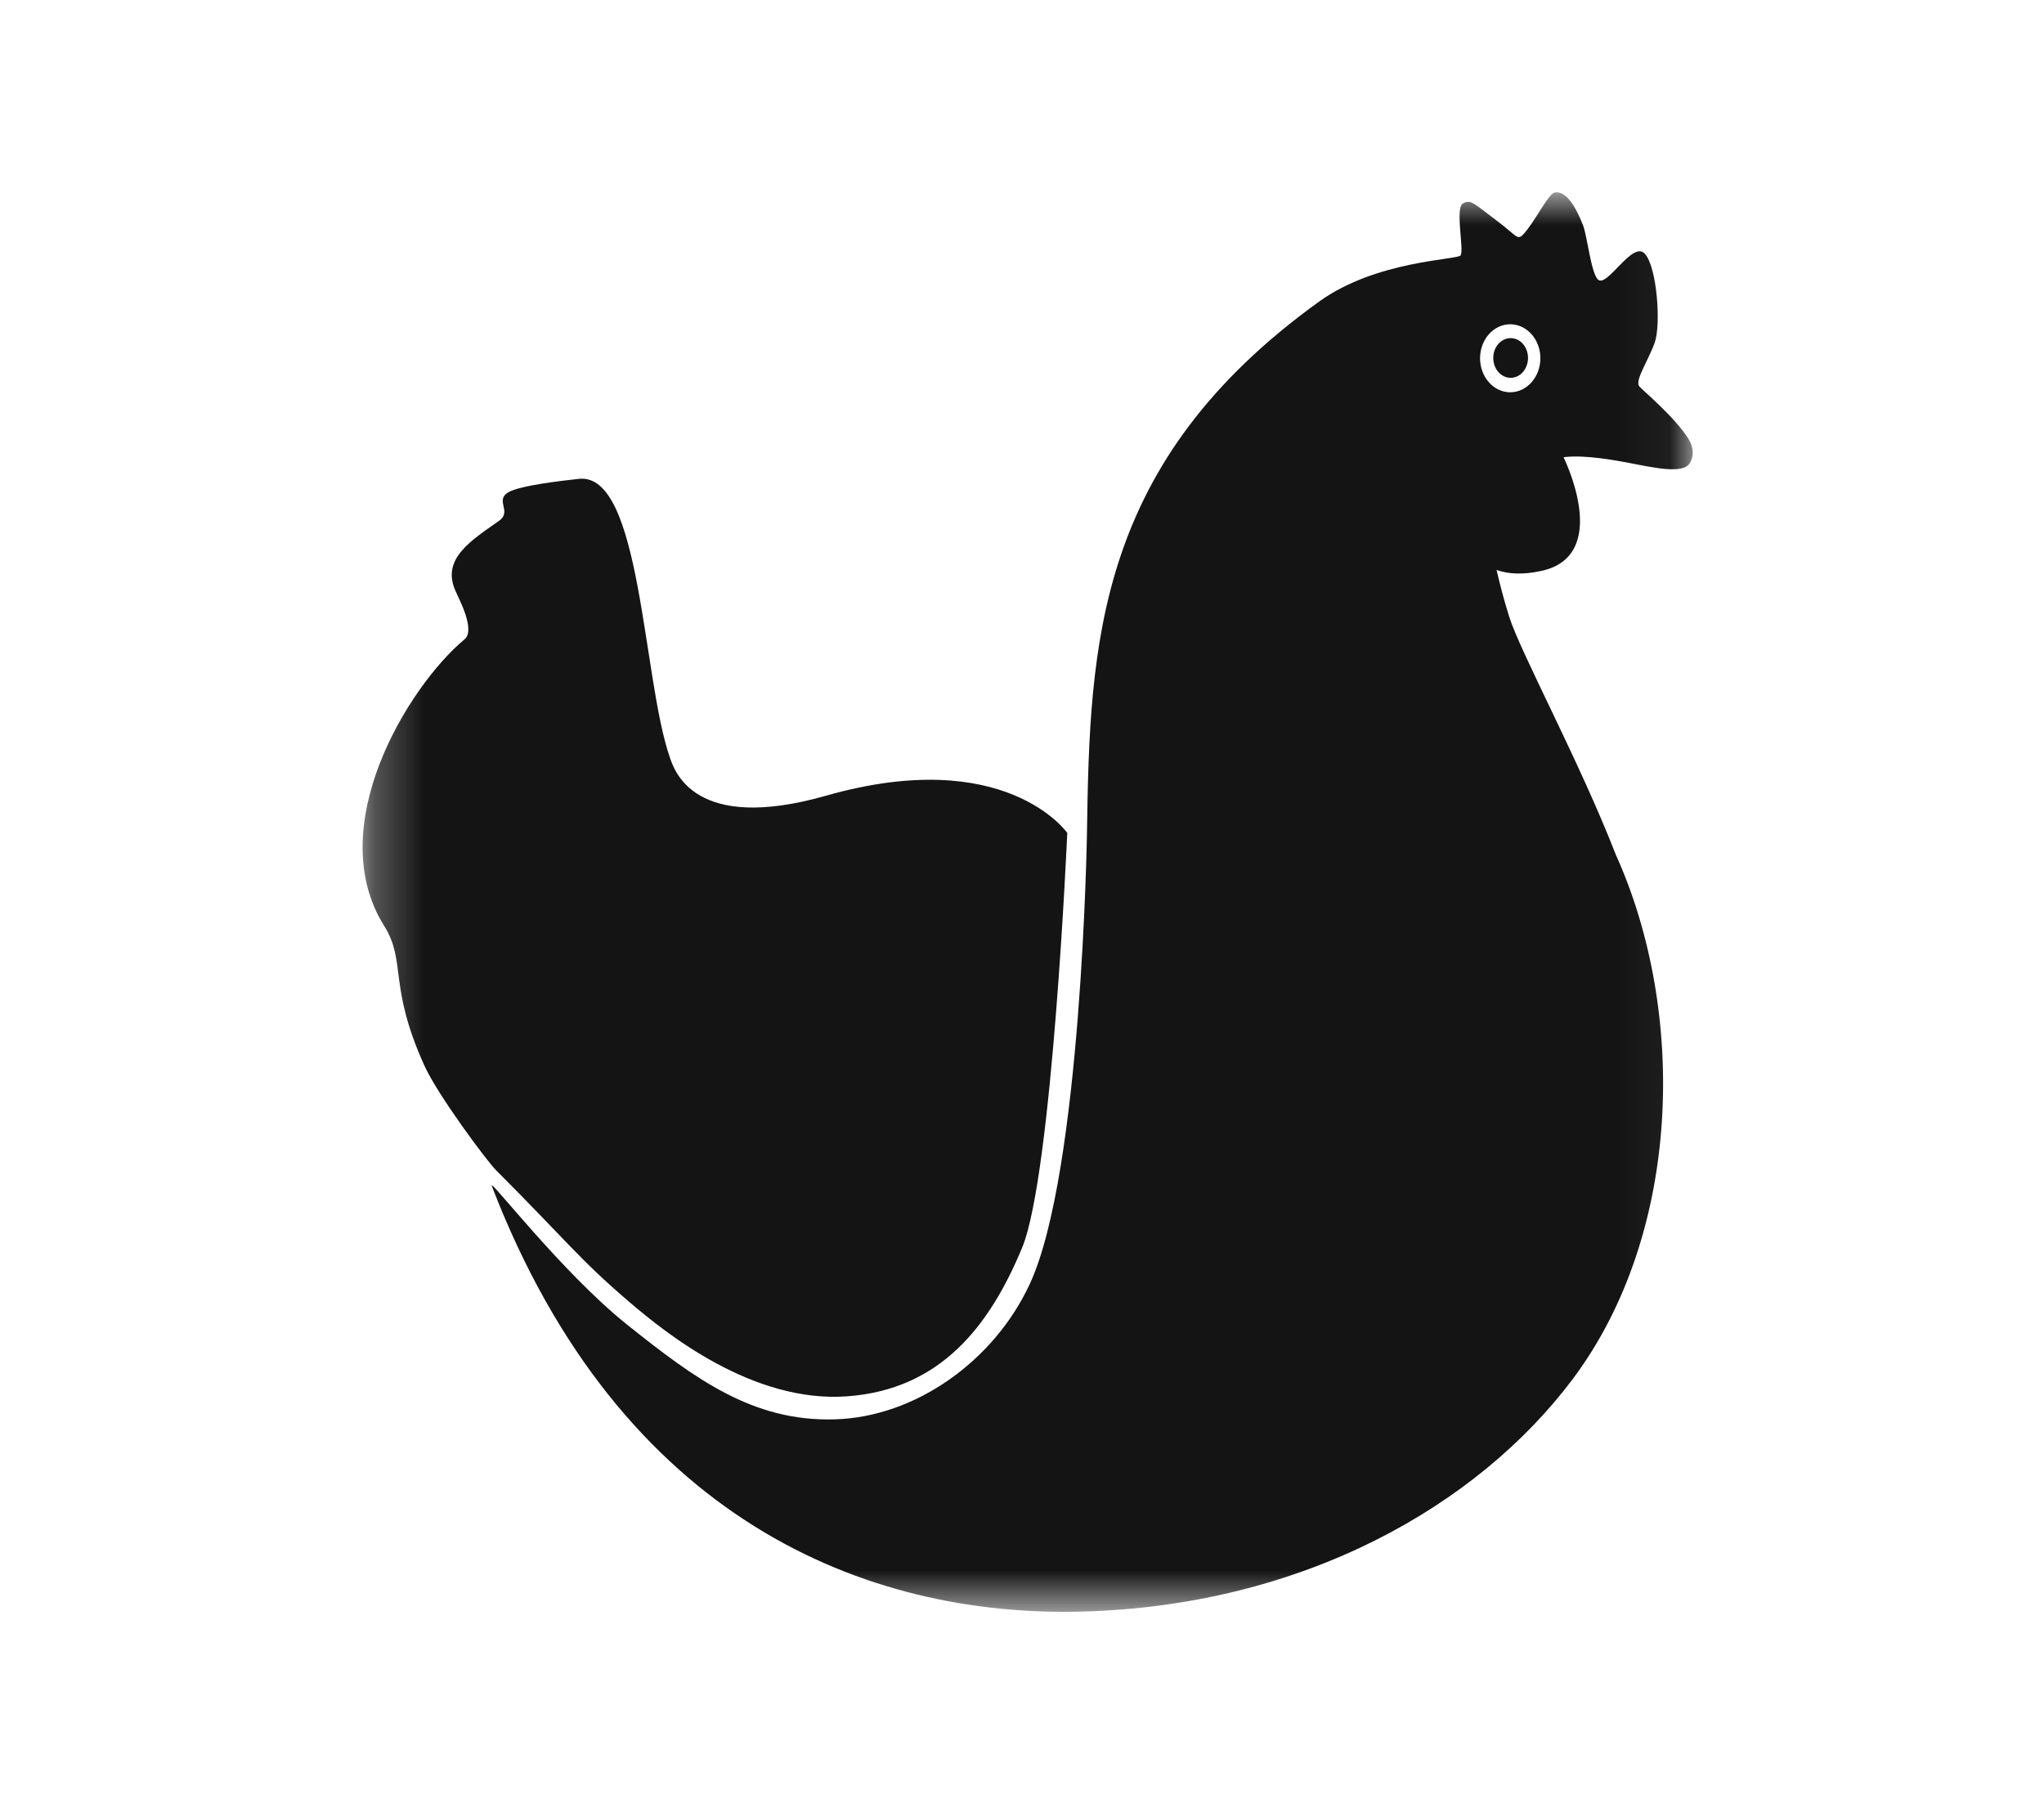
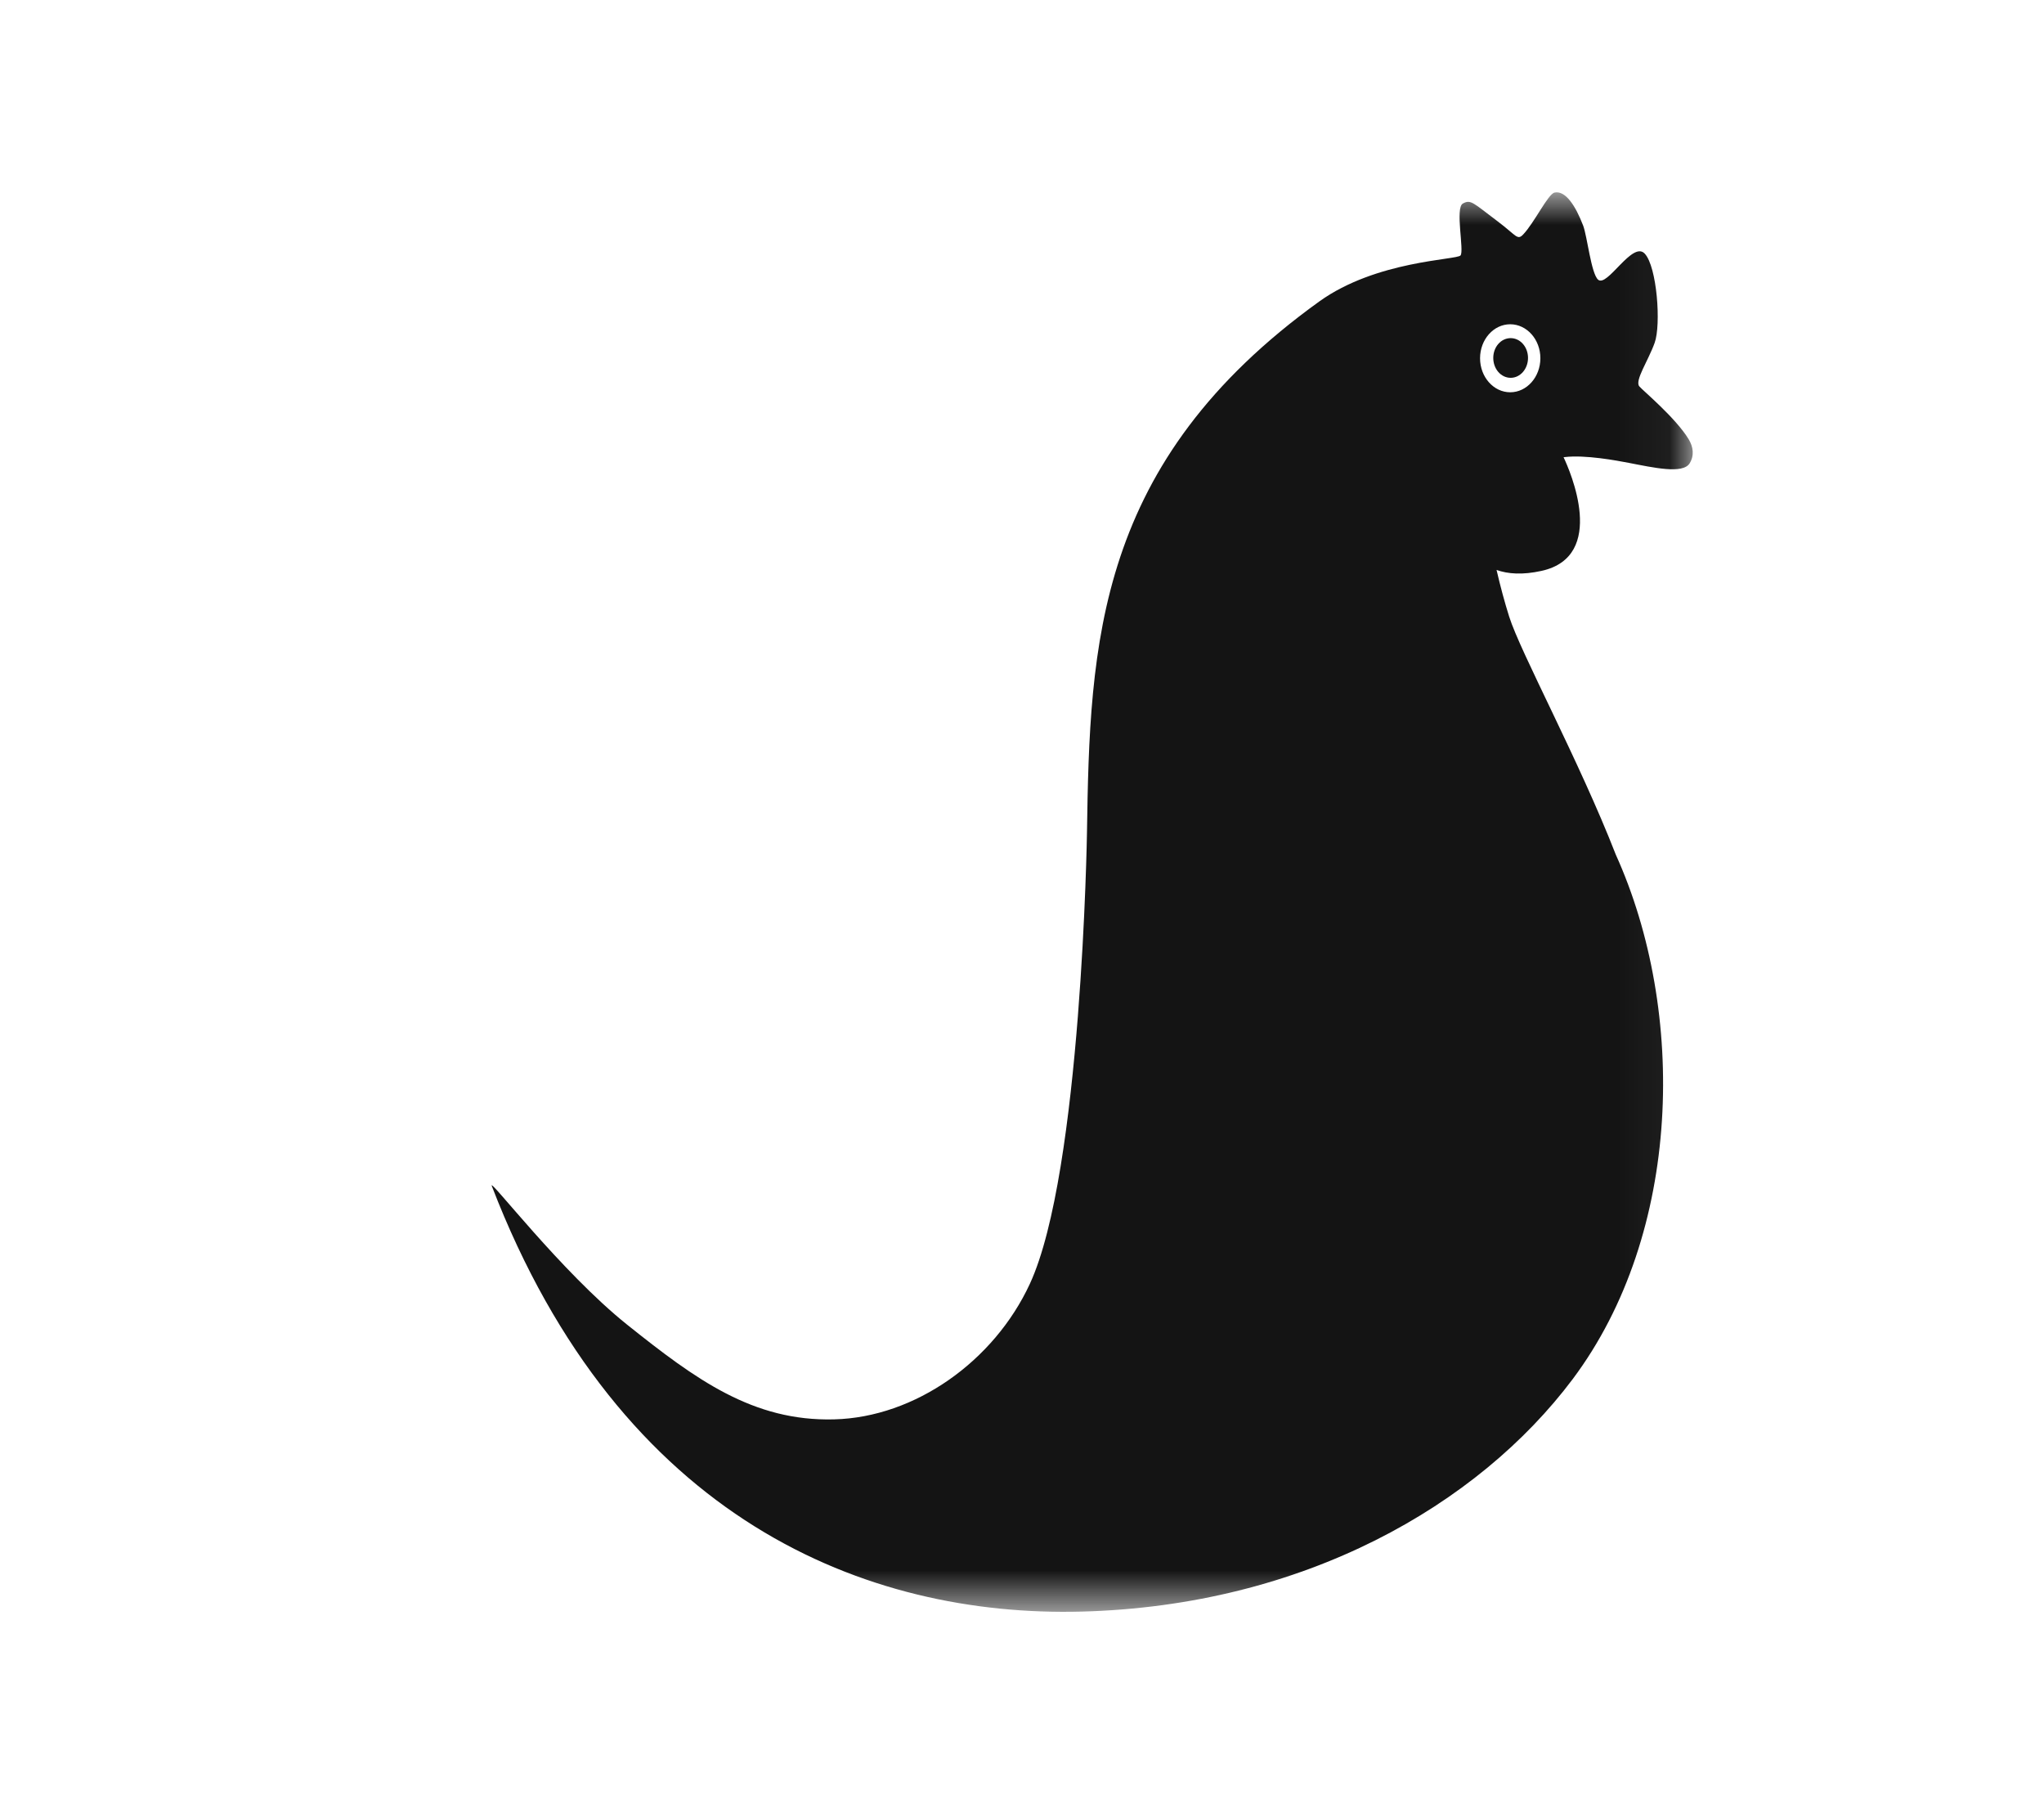
<svg xmlns="http://www.w3.org/2000/svg" width="41" height="36" viewBox="0 0 41 36" fill="none">
  <g id="4 (1)">
    <g id="Clip path group">
      <mask id="mask0_501_10055" style="mask-type:luminance" maskUnits="userSpaceOnUse" x="7" y="3" width="27" height="30">
        <g id="clip0_4151_46147">
          <path id="Vector" d="M33.955 3.857H7.274V32.325H33.955V3.857Z" fill="white" />
        </g>
      </mask>
      <g mask="url(#mask0_501_10055)">
        <g id="Group">
          <path id="Vector_2" fill-rule="evenodd" clip-rule="evenodd" d="M32.883 7.749C32.785 7.635 33.06 7.238 33.19 6.876C33.322 6.513 33.238 5.349 32.991 5.086C32.744 4.823 32.237 5.773 32.055 5.608C31.916 5.483 31.838 4.74 31.756 4.524C31.603 4.125 31.401 3.815 31.182 3.862C31.051 3.891 30.779 4.464 30.555 4.7C30.435 4.828 30.42 4.724 30.041 4.439C29.55 4.071 29.503 3.992 29.343 4.082C29.183 4.17 29.374 5.032 29.296 5.123C29.218 5.214 27.608 5.223 26.464 6.045C21.978 9.273 21.86 12.911 21.803 16.709C21.803 16.709 21.698 23.501 20.657 25.748C19.94 27.295 18.358 28.424 16.731 28.465C15.104 28.507 13.959 27.668 12.576 26.563C11.259 25.509 9.789 23.585 9.865 23.785C12.452 30.502 17.401 32.43 21.688 32.32C26.158 32.206 29.652 30.181 31.545 27.659C33.746 24.723 33.831 20.279 32.411 17.14C31.678 15.258 30.497 13.083 30.271 12.363C30.186 12.093 30.096 11.765 30.019 11.43C30.246 11.511 30.539 11.533 30.92 11.449C32.246 11.157 31.491 9.439 31.363 9.169C31.37 9.169 31.378 9.168 31.385 9.167C31.796 9.117 32.434 9.237 32.669 9.282C33.166 9.378 33.757 9.512 33.892 9.292C33.99 9.132 33.964 8.961 33.872 8.808C33.61 8.377 32.956 7.835 32.883 7.749ZM30.293 6.503C30.626 6.503 30.898 6.808 30.898 7.184C30.898 7.561 30.626 7.867 30.293 7.867C29.96 7.867 29.688 7.561 29.688 7.184C29.689 6.807 29.96 6.503 30.293 6.503Z" fill="#141414" />
          <path id="Vector_3" d="M30.65 7.178C30.65 7.399 30.494 7.577 30.302 7.577C30.108 7.577 29.953 7.399 29.953 7.178C29.953 6.958 30.108 6.781 30.302 6.781C30.494 6.781 30.65 6.958 30.65 7.178Z" fill="#141414" />
-           <path id="Vector_4" fill-rule="evenodd" clip-rule="evenodd" d="M21.408 16.704C21.408 16.704 21.107 23.566 20.502 25.023C19.856 26.58 18.874 27.868 16.988 28.003C15.104 28.138 13.373 26.753 12.613 26.102C11.61 25.243 11.352 24.87 9.948 23.466C9.765 23.283 8.781 21.962 8.514 21.373C7.785 19.768 8.153 19.281 7.708 18.572C6.46 16.587 8.182 13.77 9.317 12.822C9.547 12.631 9.198 11.999 9.126 11.826C8.865 11.203 9.445 10.842 10.007 10.447C10.28 10.255 9.918 10.036 10.198 9.872C10.438 9.732 11.315 9.636 11.616 9.603C12.866 9.473 12.885 13.607 13.436 15.189C13.527 15.452 13.92 16.711 16.567 15.958C20.174 14.931 21.408 16.704 21.408 16.704Z" fill="#141414" />
        </g>
      </g>
    </g>
  </g>
</svg>